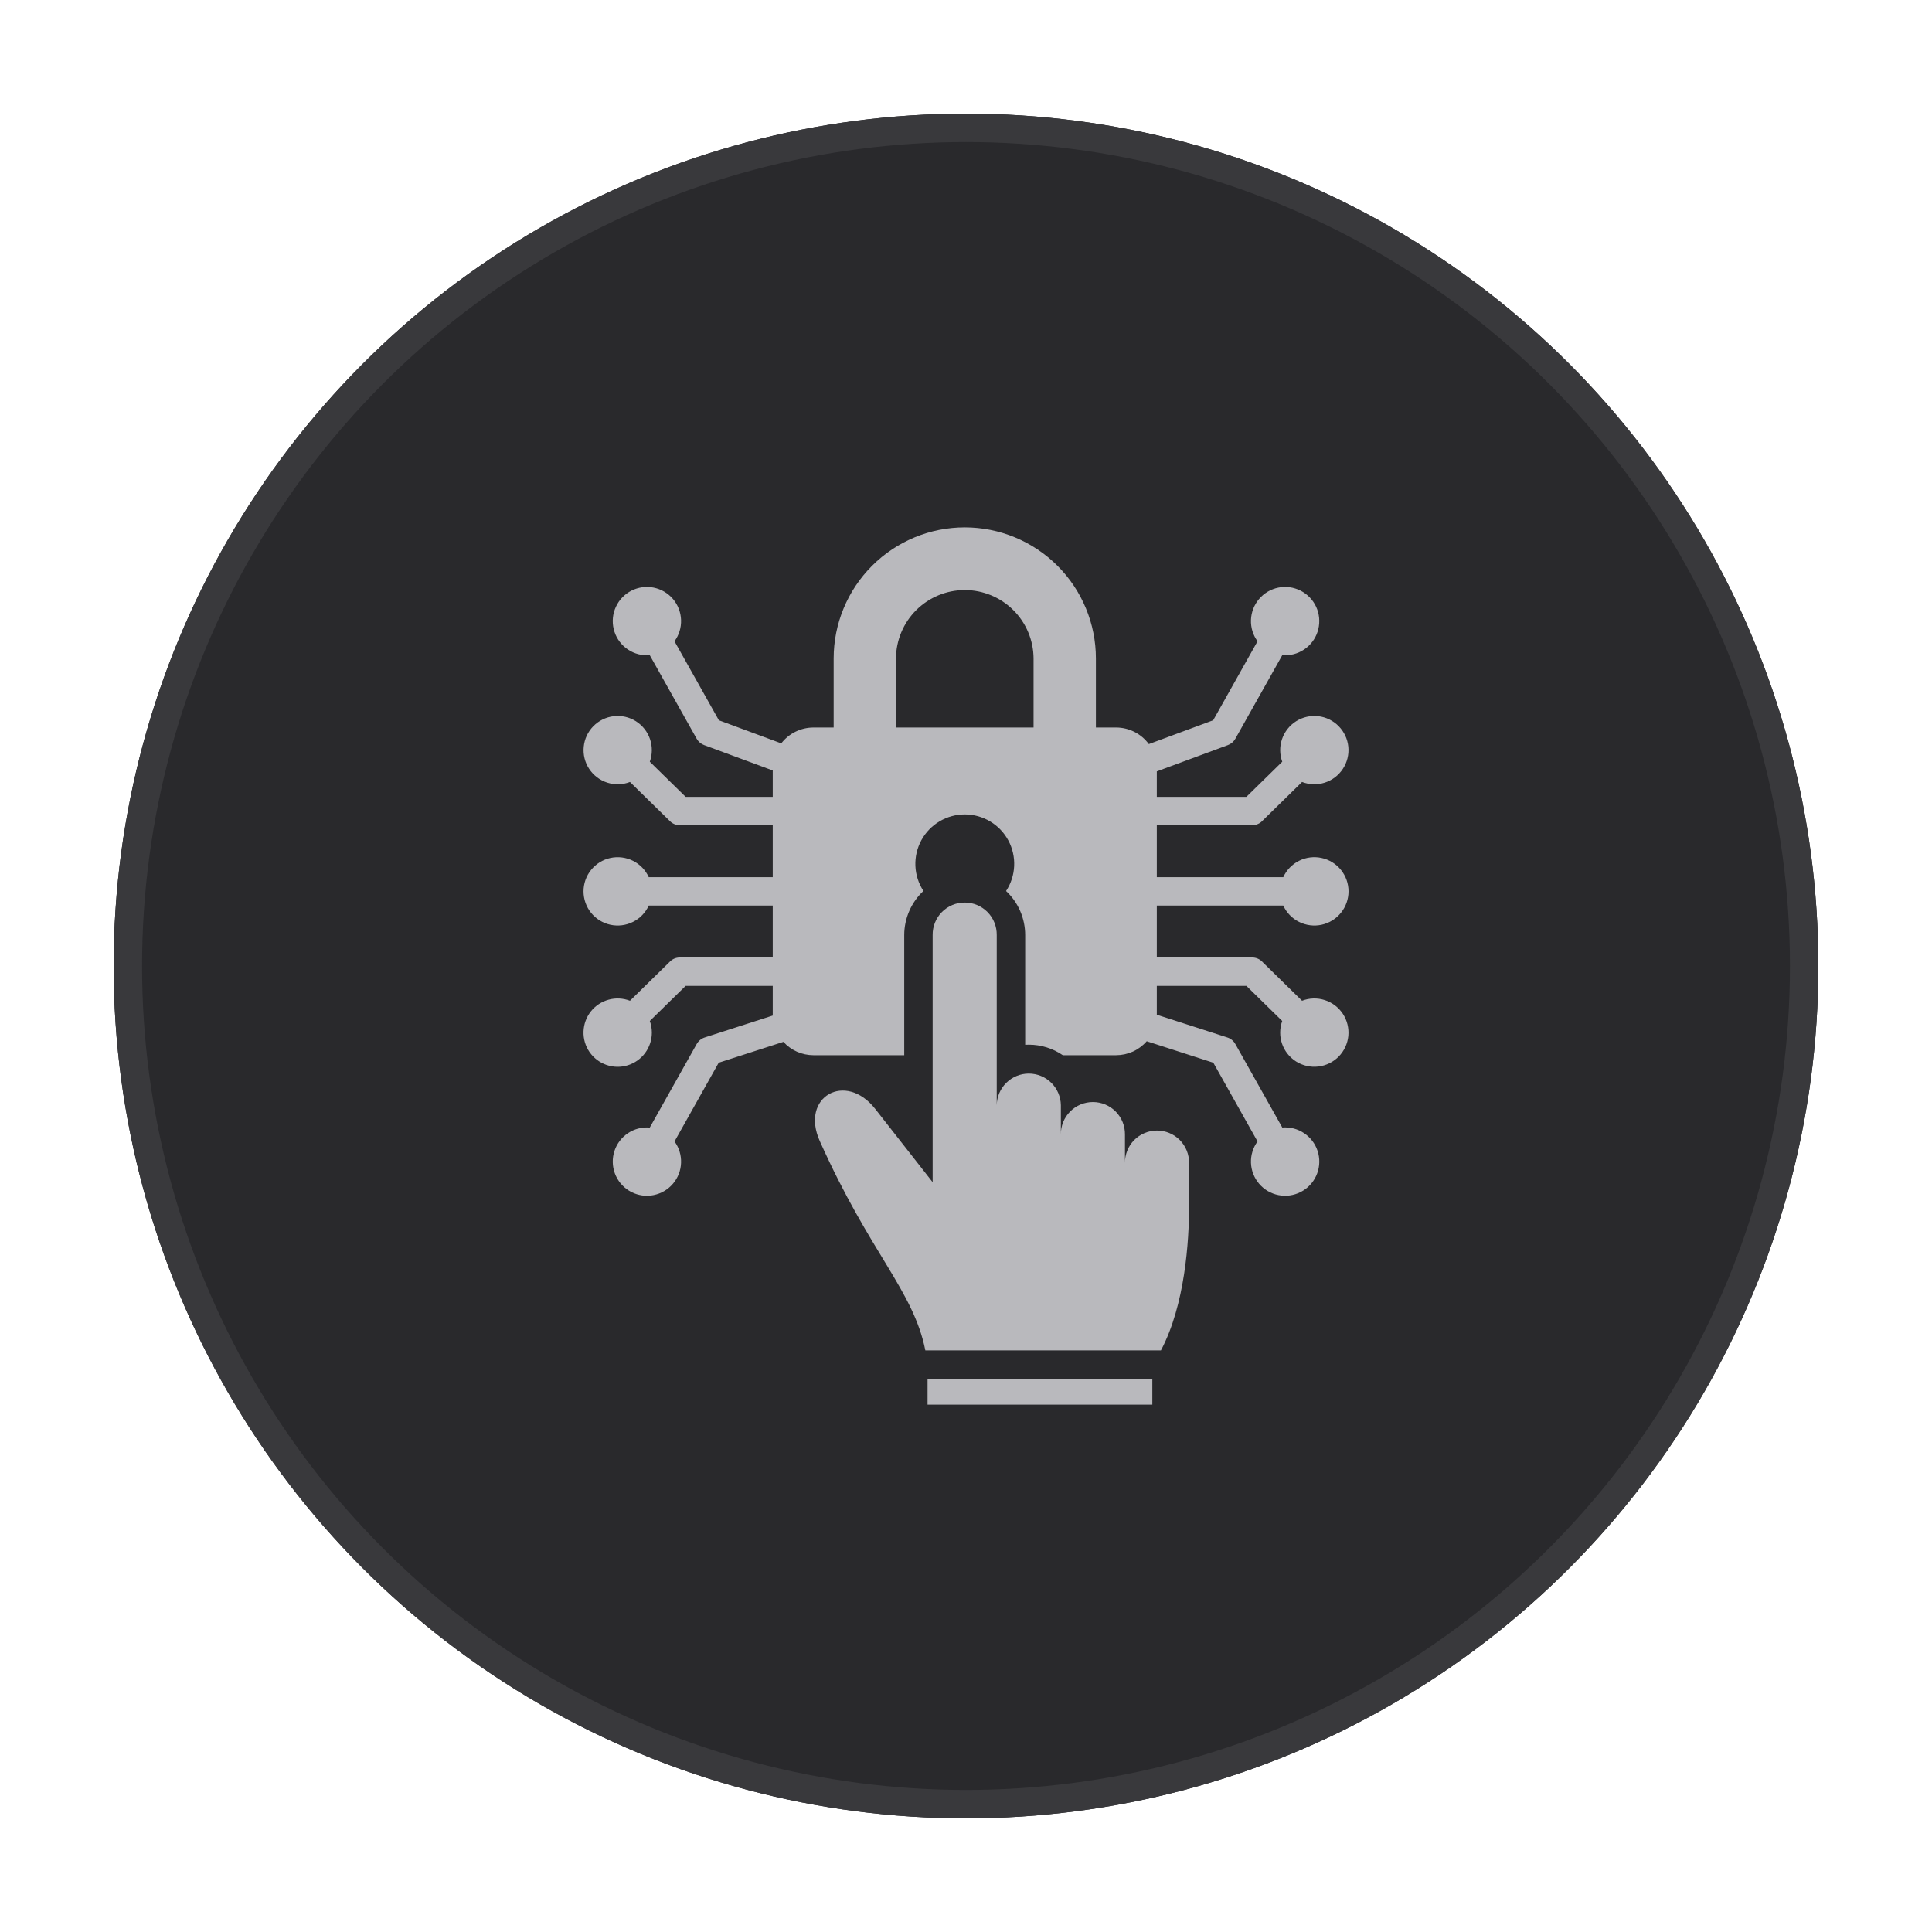
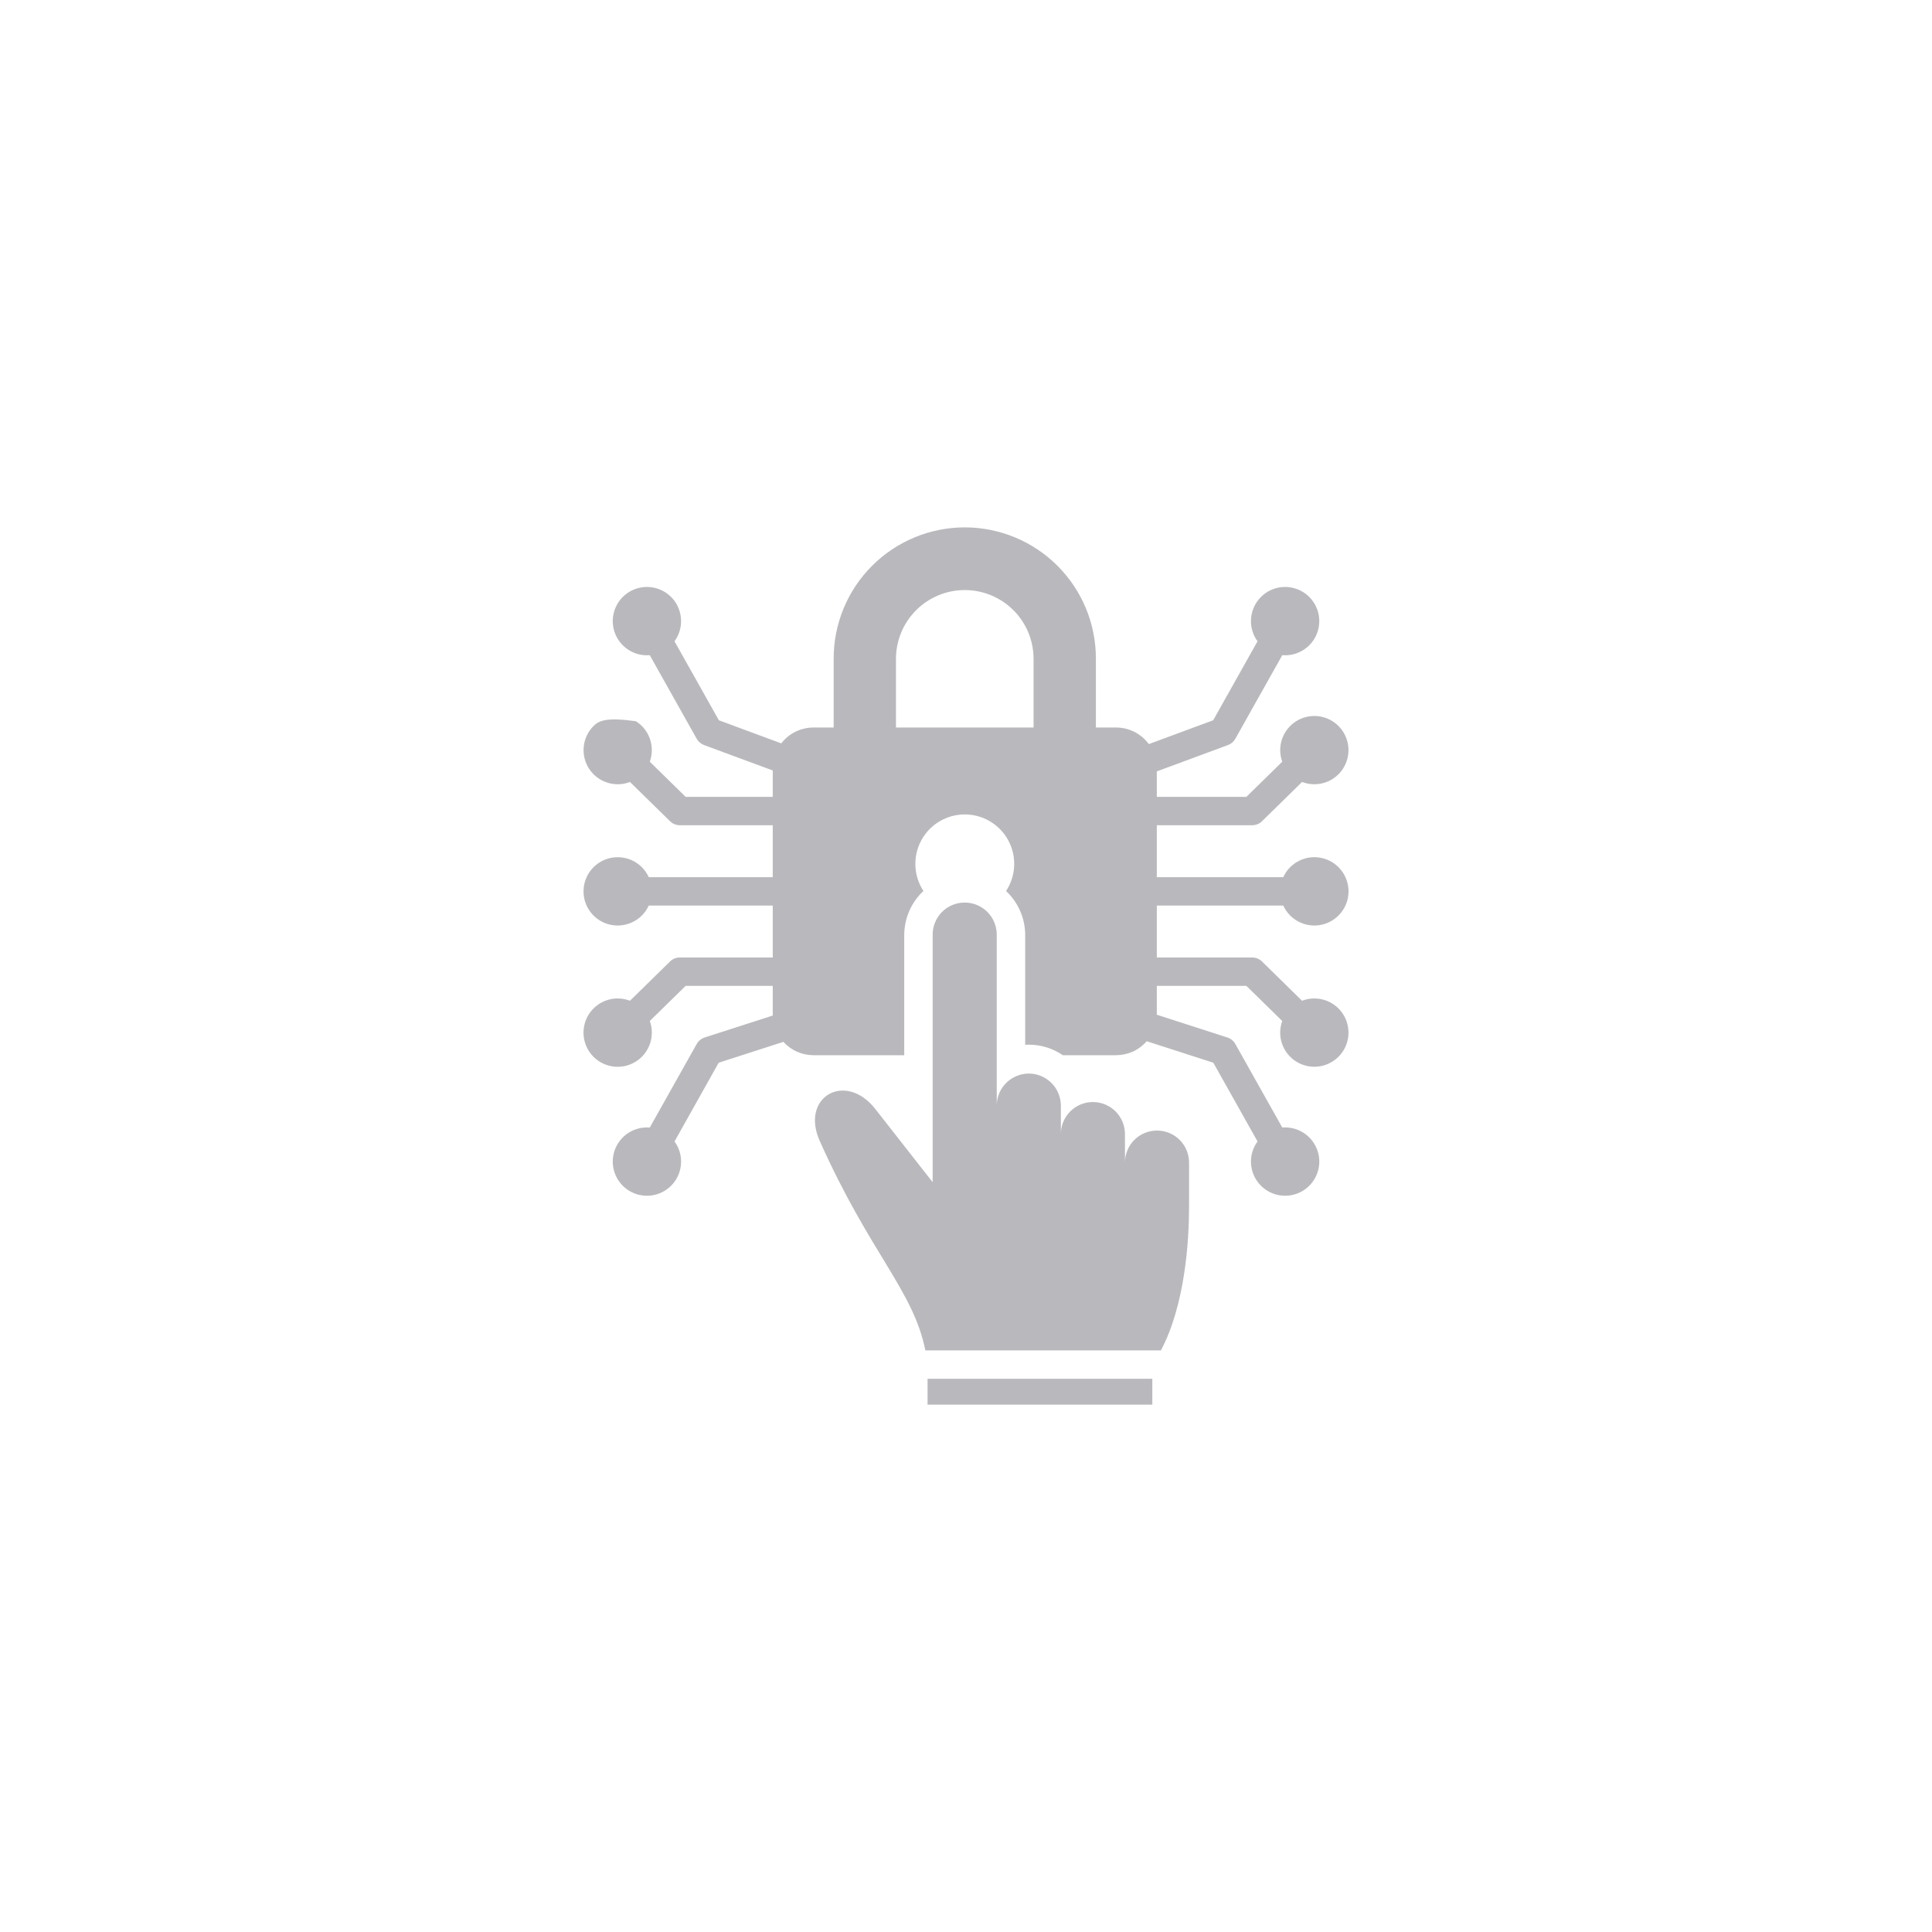
<svg xmlns="http://www.w3.org/2000/svg" width="68" height="68" viewBox="0 0 68 68" fill="none">
  <g filter="url(#filter0_d_350_2361)">
-     <circle cx="34" cy="30" r="30" fill="#29292C" />
-     <circle cx="34" cy="30" r="29.5" stroke="#39393C" />
-   </g>
+     </g>
  <g filter="url(#filter1_i_350_2361)">
-     <path fill-rule="evenodd" clip-rule="evenodd" d="M22.943 32.345C22.943 32.205 22.919 32.066 22.871 31.935L24.132 30.7H27.198V31.707C27.198 31.719 27.198 31.731 27.198 31.744L24.804 32.515C24.684 32.554 24.583 32.636 24.521 32.746L22.87 35.686C22.836 35.683 22.803 35.682 22.77 35.682C22.499 35.682 22.237 35.773 22.025 35.94C21.813 36.107 21.663 36.341 21.6 36.604C21.537 36.867 21.565 37.144 21.678 37.389C21.791 37.634 21.984 37.834 22.225 37.956C22.466 38.079 22.741 38.117 23.006 38.063C23.271 38.01 23.511 37.869 23.686 37.663C23.861 37.458 23.962 37.199 23.971 36.928C23.981 36.658 23.9 36.393 23.741 36.175L25.296 33.404L27.573 32.67C27.707 32.818 27.87 32.936 28.052 33.017C28.235 33.098 28.432 33.139 28.631 33.14H31.826V28.912C31.826 28.62 31.887 28.332 32.003 28.065C32.119 27.798 32.289 27.557 32.502 27.359C32.33 27.096 32.232 26.792 32.219 26.478C32.206 26.165 32.278 25.853 32.427 25.577C32.576 25.301 32.797 25.071 33.067 24.91C33.337 24.75 33.645 24.665 33.959 24.665C34.273 24.666 34.581 24.751 34.85 24.912C35.12 25.073 35.34 25.304 35.489 25.58C35.638 25.857 35.709 26.168 35.695 26.482C35.681 26.795 35.583 27.099 35.41 27.361C35.623 27.56 35.792 27.8 35.908 28.067C36.023 28.333 36.083 28.621 36.083 28.912V32.773C36.125 32.771 36.168 32.77 36.211 32.769C36.638 32.769 37.056 32.898 37.408 33.14H39.283C39.488 33.139 39.69 33.095 39.876 33.011C40.061 32.926 40.227 32.802 40.361 32.648L42.705 33.404L44.261 36.175C44.102 36.393 44.02 36.658 44.03 36.928C44.04 37.199 44.141 37.457 44.316 37.663C44.491 37.869 44.731 38.01 44.996 38.063C45.261 38.116 45.536 38.078 45.777 37.956C46.018 37.834 46.21 37.634 46.324 37.388C46.437 37.143 46.465 36.867 46.402 36.604C46.339 36.341 46.189 36.107 45.977 35.94C45.764 35.772 45.502 35.681 45.232 35.681C45.198 35.681 45.165 35.683 45.132 35.685L43.48 32.746C43.419 32.636 43.318 32.553 43.198 32.515L40.716 31.715V30.7H43.869L45.13 31.935C45.037 32.193 45.034 32.476 45.123 32.735C45.213 32.995 45.388 33.216 45.62 33.362C45.853 33.508 46.128 33.571 46.401 33.538C46.673 33.506 46.927 33.382 47.119 33.186C47.311 32.99 47.43 32.734 47.457 32.461C47.483 32.188 47.415 31.913 47.265 31.684C47.114 31.455 46.889 31.284 46.628 31.2C46.366 31.116 46.084 31.124 45.828 31.223L44.447 29.87C44.4 29.817 44.342 29.774 44.277 29.744C44.213 29.715 44.142 29.7 44.071 29.7H40.716V27.873H45.167C45.281 28.122 45.477 28.326 45.723 28.448C45.968 28.571 46.249 28.606 46.517 28.548C46.785 28.489 47.025 28.341 47.197 28.127C47.37 27.913 47.464 27.647 47.464 27.373C47.464 27.098 47.37 26.832 47.197 26.618C47.025 26.404 46.785 26.256 46.517 26.198C46.249 26.139 45.968 26.174 45.723 26.297C45.477 26.42 45.281 26.623 45.167 26.873H40.716V25.046H44.072C44.143 25.046 44.213 25.03 44.278 25.001C44.343 24.972 44.4 24.929 44.447 24.876L45.828 23.523C46.084 23.621 46.367 23.629 46.628 23.546C46.889 23.462 47.114 23.291 47.264 23.062C47.415 22.833 47.483 22.559 47.457 22.285C47.43 22.012 47.311 21.757 47.119 21.561C46.927 21.365 46.674 21.24 46.401 21.208C46.129 21.176 45.854 21.238 45.621 21.384C45.389 21.53 45.214 21.751 45.124 22.011C45.035 22.27 45.037 22.552 45.131 22.81L43.869 24.046H40.716V23.15L43.217 22.225C43.329 22.184 43.423 22.104 43.481 22L45.132 19.06C45.165 19.062 45.198 19.064 45.232 19.064C45.502 19.064 45.764 18.973 45.977 18.805C46.189 18.638 46.339 18.404 46.401 18.141C46.464 17.878 46.437 17.602 46.324 17.357C46.21 17.111 46.017 16.911 45.776 16.789C45.535 16.667 45.26 16.629 44.995 16.682C44.73 16.735 44.491 16.876 44.316 17.082C44.141 17.288 44.04 17.547 44.03 17.817C44.02 18.087 44.101 18.353 44.261 18.571L42.7 21.351L40.435 22.189C40.302 22.009 40.129 21.862 39.928 21.76C39.728 21.659 39.507 21.606 39.283 21.606H38.572V19.177C38.572 17.953 38.086 16.78 37.22 15.914C36.355 15.049 35.181 14.562 33.957 14.562C32.733 14.562 31.559 15.049 30.694 15.914C29.828 16.78 29.342 17.953 29.342 19.177V21.606H28.631C28.412 21.606 28.196 21.657 28 21.753C27.803 21.85 27.632 21.99 27.498 22.164L25.302 21.351L23.74 18.571C23.9 18.353 23.981 18.087 23.971 17.817C23.961 17.547 23.861 17.288 23.686 17.082C23.51 16.876 23.271 16.735 23.006 16.682C22.741 16.629 22.466 16.667 22.225 16.789C21.984 16.911 21.791 17.111 21.678 17.357C21.564 17.602 21.537 17.878 21.6 18.141C21.663 18.404 21.812 18.638 22.024 18.805C22.237 18.973 22.499 19.064 22.769 19.064C22.803 19.064 22.836 19.062 22.869 19.06L24.52 22C24.579 22.104 24.672 22.184 24.784 22.225L27.198 23.118V24.046H24.132L22.871 22.81C22.964 22.552 22.966 22.27 22.877 22.011C22.788 21.751 22.613 21.53 22.38 21.384C22.148 21.238 21.873 21.176 21.6 21.208C21.328 21.24 21.074 21.365 20.882 21.561C20.69 21.757 20.571 22.013 20.545 22.286C20.518 22.559 20.586 22.833 20.737 23.062C20.888 23.291 21.112 23.462 21.374 23.546C21.635 23.63 21.917 23.622 22.173 23.523L23.554 24.876C23.601 24.929 23.659 24.972 23.724 25.002C23.788 25.031 23.859 25.046 23.93 25.046H27.198V26.873H22.834C22.72 26.623 22.524 26.42 22.278 26.297C22.033 26.175 21.753 26.14 21.484 26.198C21.216 26.256 20.976 26.405 20.804 26.619C20.632 26.832 20.538 27.099 20.538 27.373C20.538 27.648 20.632 27.914 20.804 28.128C20.976 28.341 21.216 28.49 21.484 28.548C21.753 28.606 22.033 28.571 22.278 28.448C22.524 28.326 22.72 28.123 22.834 27.873H27.198V29.7H23.93C23.858 29.7 23.788 29.715 23.723 29.744C23.659 29.774 23.601 29.817 23.554 29.87L22.173 31.223C21.933 31.131 21.67 31.117 21.423 31.185C21.175 31.253 20.956 31.398 20.796 31.599C20.637 31.801 20.547 32.048 20.538 32.305C20.529 32.561 20.603 32.814 20.748 33.026C20.893 33.237 21.103 33.397 21.345 33.481C21.588 33.566 21.851 33.57 22.096 33.494C22.341 33.418 22.556 33.265 22.708 33.059C22.86 32.852 22.943 32.602 22.943 32.345ZM40.862 43.529H32.569C32.145 41.414 30.628 40.13 28.853 36.16C28.157 34.604 29.759 33.695 30.807 35.032L32.826 37.609V28.912C32.824 28.762 32.851 28.614 32.907 28.475C32.963 28.336 33.045 28.21 33.15 28.103C33.255 27.996 33.38 27.912 33.519 27.854C33.656 27.796 33.804 27.767 33.954 27.767C34.104 27.767 34.252 27.796 34.39 27.854C34.528 27.912 34.653 27.996 34.758 28.103C34.863 28.21 34.946 28.336 35.001 28.475C35.057 28.614 35.084 28.762 35.082 28.912V34.898C35.087 34.602 35.207 34.319 35.419 34.111C35.63 33.903 35.914 33.786 36.21 33.786C36.507 33.786 36.791 33.903 37.002 34.111C37.213 34.319 37.334 34.602 37.339 34.898V35.933C37.336 35.783 37.364 35.635 37.419 35.496C37.475 35.357 37.558 35.231 37.663 35.124C37.768 35.018 37.893 34.933 38.031 34.875C38.169 34.818 38.317 34.788 38.467 34.788C38.616 34.788 38.764 34.818 38.902 34.875C39.04 34.933 39.165 35.018 39.27 35.124C39.375 35.231 39.458 35.357 39.514 35.496C39.569 35.635 39.597 35.783 39.595 35.933V36.936C39.593 36.786 39.62 36.638 39.676 36.499C39.731 36.36 39.814 36.234 39.919 36.127C40.024 36.021 40.149 35.936 40.287 35.879C40.425 35.821 40.573 35.791 40.723 35.791C40.872 35.791 41.02 35.821 41.158 35.879C41.297 35.936 41.422 36.021 41.527 36.127C41.632 36.234 41.714 36.36 41.77 36.499C41.826 36.638 41.853 36.786 41.851 36.936V38.468C41.851 39.667 41.713 41.922 40.861 43.529H40.862ZM32.647 44.529V45.438H40.558V44.529H32.647ZM31.535 21.606V19.177C31.539 18.537 31.795 17.924 32.249 17.473C32.703 17.022 33.317 16.768 33.957 16.768C34.597 16.768 35.211 17.022 35.665 17.473C36.119 17.924 36.375 18.537 36.378 19.177V21.606H31.535Z" fill="#B9B9BD" />
+     <path fill-rule="evenodd" clip-rule="evenodd" d="M22.943 32.345C22.943 32.205 22.919 32.066 22.871 31.935L24.132 30.7H27.198V31.707C27.198 31.719 27.198 31.731 27.198 31.744L24.804 32.515C24.684 32.554 24.583 32.636 24.521 32.746L22.87 35.686C22.836 35.683 22.803 35.682 22.77 35.682C22.499 35.682 22.237 35.773 22.025 35.94C21.813 36.107 21.663 36.341 21.6 36.604C21.537 36.867 21.565 37.144 21.678 37.389C21.791 37.634 21.984 37.834 22.225 37.956C22.466 38.079 22.741 38.117 23.006 38.063C23.271 38.01 23.511 37.869 23.686 37.663C23.861 37.458 23.962 37.199 23.971 36.928C23.981 36.658 23.9 36.393 23.741 36.175L25.296 33.404L27.573 32.67C27.707 32.818 27.87 32.936 28.052 33.017C28.235 33.098 28.432 33.139 28.631 33.14H31.826V28.912C31.826 28.62 31.887 28.332 32.003 28.065C32.119 27.798 32.289 27.557 32.502 27.359C32.33 27.096 32.232 26.792 32.219 26.478C32.206 26.165 32.278 25.853 32.427 25.577C32.576 25.301 32.797 25.071 33.067 24.91C33.337 24.75 33.645 24.665 33.959 24.665C34.273 24.666 34.581 24.751 34.85 24.912C35.12 25.073 35.34 25.304 35.489 25.58C35.638 25.857 35.709 26.168 35.695 26.482C35.681 26.795 35.583 27.099 35.41 27.361C35.623 27.56 35.792 27.8 35.908 28.067C36.023 28.333 36.083 28.621 36.083 28.912V32.773C36.125 32.771 36.168 32.77 36.211 32.769C36.638 32.769 37.056 32.898 37.408 33.14H39.283C39.488 33.139 39.69 33.095 39.876 33.011C40.061 32.926 40.227 32.802 40.361 32.648L42.705 33.404L44.261 36.175C44.102 36.393 44.02 36.658 44.03 36.928C44.04 37.199 44.141 37.457 44.316 37.663C44.491 37.869 44.731 38.01 44.996 38.063C45.261 38.116 45.536 38.078 45.777 37.956C46.018 37.834 46.21 37.634 46.324 37.388C46.437 37.143 46.465 36.867 46.402 36.604C46.339 36.341 46.189 36.107 45.977 35.94C45.764 35.772 45.502 35.681 45.232 35.681C45.198 35.681 45.165 35.683 45.132 35.685L43.48 32.746C43.419 32.636 43.318 32.553 43.198 32.515L40.716 31.715V30.7H43.869L45.13 31.935C45.037 32.193 45.034 32.476 45.123 32.735C45.213 32.995 45.388 33.216 45.62 33.362C45.853 33.508 46.128 33.571 46.401 33.538C46.673 33.506 46.927 33.382 47.119 33.186C47.311 32.99 47.43 32.734 47.457 32.461C47.483 32.188 47.415 31.913 47.265 31.684C47.114 31.455 46.889 31.284 46.628 31.2C46.366 31.116 46.084 31.124 45.828 31.223L44.447 29.87C44.4 29.817 44.342 29.774 44.277 29.744C44.213 29.715 44.142 29.7 44.071 29.7H40.716V27.873H45.167C45.281 28.122 45.477 28.326 45.723 28.448C45.968 28.571 46.249 28.606 46.517 28.548C46.785 28.489 47.025 28.341 47.197 28.127C47.37 27.913 47.464 27.647 47.464 27.373C47.464 27.098 47.37 26.832 47.197 26.618C47.025 26.404 46.785 26.256 46.517 26.198C46.249 26.139 45.968 26.174 45.723 26.297C45.477 26.42 45.281 26.623 45.167 26.873H40.716V25.046H44.072C44.143 25.046 44.213 25.03 44.278 25.001C44.343 24.972 44.4 24.929 44.447 24.876L45.828 23.523C46.084 23.621 46.367 23.629 46.628 23.546C46.889 23.462 47.114 23.291 47.264 23.062C47.415 22.833 47.483 22.559 47.457 22.285C47.43 22.012 47.311 21.757 47.119 21.561C46.927 21.365 46.674 21.24 46.401 21.208C46.129 21.176 45.854 21.238 45.621 21.384C45.389 21.53 45.214 21.751 45.124 22.011C45.035 22.27 45.037 22.552 45.131 22.81L43.869 24.046H40.716V23.15L43.217 22.225C43.329 22.184 43.423 22.104 43.481 22L45.132 19.06C45.165 19.062 45.198 19.064 45.232 19.064C45.502 19.064 45.764 18.973 45.977 18.805C46.189 18.638 46.339 18.404 46.401 18.141C46.464 17.878 46.437 17.602 46.324 17.357C46.21 17.111 46.017 16.911 45.776 16.789C45.535 16.667 45.26 16.629 44.995 16.682C44.73 16.735 44.491 16.876 44.316 17.082C44.141 17.288 44.04 17.547 44.03 17.817C44.02 18.087 44.101 18.353 44.261 18.571L42.7 21.351L40.435 22.189C40.302 22.009 40.129 21.862 39.928 21.76C39.728 21.659 39.507 21.606 39.283 21.606H38.572V19.177C38.572 17.953 38.086 16.78 37.22 15.914C36.355 15.049 35.181 14.562 33.957 14.562C32.733 14.562 31.559 15.049 30.694 15.914C29.828 16.78 29.342 17.953 29.342 19.177V21.606H28.631C28.412 21.606 28.196 21.657 28 21.753C27.803 21.85 27.632 21.99 27.498 22.164L25.302 21.351L23.74 18.571C23.9 18.353 23.981 18.087 23.971 17.817C23.961 17.547 23.861 17.288 23.686 17.082C23.51 16.876 23.271 16.735 23.006 16.682C22.741 16.629 22.466 16.667 22.225 16.789C21.984 16.911 21.791 17.111 21.678 17.357C21.564 17.602 21.537 17.878 21.6 18.141C21.663 18.404 21.812 18.638 22.024 18.805C22.237 18.973 22.499 19.064 22.769 19.064C22.803 19.064 22.836 19.062 22.869 19.06L24.52 22C24.579 22.104 24.672 22.184 24.784 22.225L27.198 23.118V24.046H24.132L22.871 22.81C22.964 22.552 22.966 22.27 22.877 22.011C22.788 21.751 22.613 21.53 22.38 21.384C21.328 21.24 21.074 21.365 20.882 21.561C20.69 21.757 20.571 22.013 20.545 22.286C20.518 22.559 20.586 22.833 20.737 23.062C20.888 23.291 21.112 23.462 21.374 23.546C21.635 23.63 21.917 23.622 22.173 23.523L23.554 24.876C23.601 24.929 23.659 24.972 23.724 25.002C23.788 25.031 23.859 25.046 23.93 25.046H27.198V26.873H22.834C22.72 26.623 22.524 26.42 22.278 26.297C22.033 26.175 21.753 26.14 21.484 26.198C21.216 26.256 20.976 26.405 20.804 26.619C20.632 26.832 20.538 27.099 20.538 27.373C20.538 27.648 20.632 27.914 20.804 28.128C20.976 28.341 21.216 28.49 21.484 28.548C21.753 28.606 22.033 28.571 22.278 28.448C22.524 28.326 22.72 28.123 22.834 27.873H27.198V29.7H23.93C23.858 29.7 23.788 29.715 23.723 29.744C23.659 29.774 23.601 29.817 23.554 29.87L22.173 31.223C21.933 31.131 21.67 31.117 21.423 31.185C21.175 31.253 20.956 31.398 20.796 31.599C20.637 31.801 20.547 32.048 20.538 32.305C20.529 32.561 20.603 32.814 20.748 33.026C20.893 33.237 21.103 33.397 21.345 33.481C21.588 33.566 21.851 33.57 22.096 33.494C22.341 33.418 22.556 33.265 22.708 33.059C22.86 32.852 22.943 32.602 22.943 32.345ZM40.862 43.529H32.569C32.145 41.414 30.628 40.13 28.853 36.16C28.157 34.604 29.759 33.695 30.807 35.032L32.826 37.609V28.912C32.824 28.762 32.851 28.614 32.907 28.475C32.963 28.336 33.045 28.21 33.15 28.103C33.255 27.996 33.38 27.912 33.519 27.854C33.656 27.796 33.804 27.767 33.954 27.767C34.104 27.767 34.252 27.796 34.39 27.854C34.528 27.912 34.653 27.996 34.758 28.103C34.863 28.21 34.946 28.336 35.001 28.475C35.057 28.614 35.084 28.762 35.082 28.912V34.898C35.087 34.602 35.207 34.319 35.419 34.111C35.63 33.903 35.914 33.786 36.21 33.786C36.507 33.786 36.791 33.903 37.002 34.111C37.213 34.319 37.334 34.602 37.339 34.898V35.933C37.336 35.783 37.364 35.635 37.419 35.496C37.475 35.357 37.558 35.231 37.663 35.124C37.768 35.018 37.893 34.933 38.031 34.875C38.169 34.818 38.317 34.788 38.467 34.788C38.616 34.788 38.764 34.818 38.902 34.875C39.04 34.933 39.165 35.018 39.27 35.124C39.375 35.231 39.458 35.357 39.514 35.496C39.569 35.635 39.597 35.783 39.595 35.933V36.936C39.593 36.786 39.62 36.638 39.676 36.499C39.731 36.36 39.814 36.234 39.919 36.127C40.024 36.021 40.149 35.936 40.287 35.879C40.425 35.821 40.573 35.791 40.723 35.791C40.872 35.791 41.02 35.821 41.158 35.879C41.297 35.936 41.422 36.021 41.527 36.127C41.632 36.234 41.714 36.36 41.77 36.499C41.826 36.638 41.853 36.786 41.851 36.936V38.468C41.851 39.667 41.713 41.922 40.861 43.529H40.862ZM32.647 44.529V45.438H40.558V44.529H32.647ZM31.535 21.606V19.177C31.539 18.537 31.795 17.924 32.249 17.473C32.703 17.022 33.317 16.768 33.957 16.768C34.597 16.768 35.211 17.022 35.665 17.473C36.119 17.924 36.375 18.537 36.378 19.177V21.606H31.535Z" fill="#B9B9BD" />
  </g>
  <defs>
    <filter id="filter0_d_350_2361" x="0" y="0" width="68" height="68" filterUnits="userSpaceOnUse" color-interpolation-filters="sRGB">
      <feFlood flood-opacity="0" result="BackgroundImageFix" />
      <feColorMatrix in="SourceAlpha" type="matrix" values="0 0 0 0 0 0 0 0 0 0 0 0 0 0 0 0 0 0 127 0" result="hardAlpha" />
      <feOffset dy="4" />
      <feGaussianBlur stdDeviation="2" />
      <feComposite in2="hardAlpha" operator="out" />
      <feColorMatrix type="matrix" values="0 0 0 0 0 0 0 0 0 0 0 0 0 0 0 0 0 0 0.1 0" />
      <feBlend mode="normal" in2="BackgroundImageFix" result="effect1_dropShadow_350_2361" />
      <feBlend mode="normal" in="SourceGraphic" in2="effect1_dropShadow_350_2361" result="shape" />
    </filter>
    <filter id="filter1_i_350_2361" x="18" y="14" width="32" height="36" filterUnits="userSpaceOnUse" color-interpolation-filters="sRGB">
      <feFlood flood-opacity="0" result="BackgroundImageFix" />
      <feBlend mode="normal" in="SourceGraphic" in2="BackgroundImageFix" result="shape" />
      <feColorMatrix in="SourceAlpha" type="matrix" values="0 0 0 0 0 0 0 0 0 0 0 0 0 0 0 0 0 0 127 0" result="hardAlpha" />
      <feOffset dy="4" />
      <feGaussianBlur stdDeviation="3.5" />
      <feComposite in2="hardAlpha" operator="arithmetic" k2="-1" k3="1" />
      <feColorMatrix type="matrix" values="0 0 0 0 0 0 0 0 0 0 0 0 0 0 0 0 0 0 0.25 0" />
      <feBlend mode="normal" in2="shape" result="effect1_innerShadow_350_2361" />
    </filter>
  </defs>
</svg>